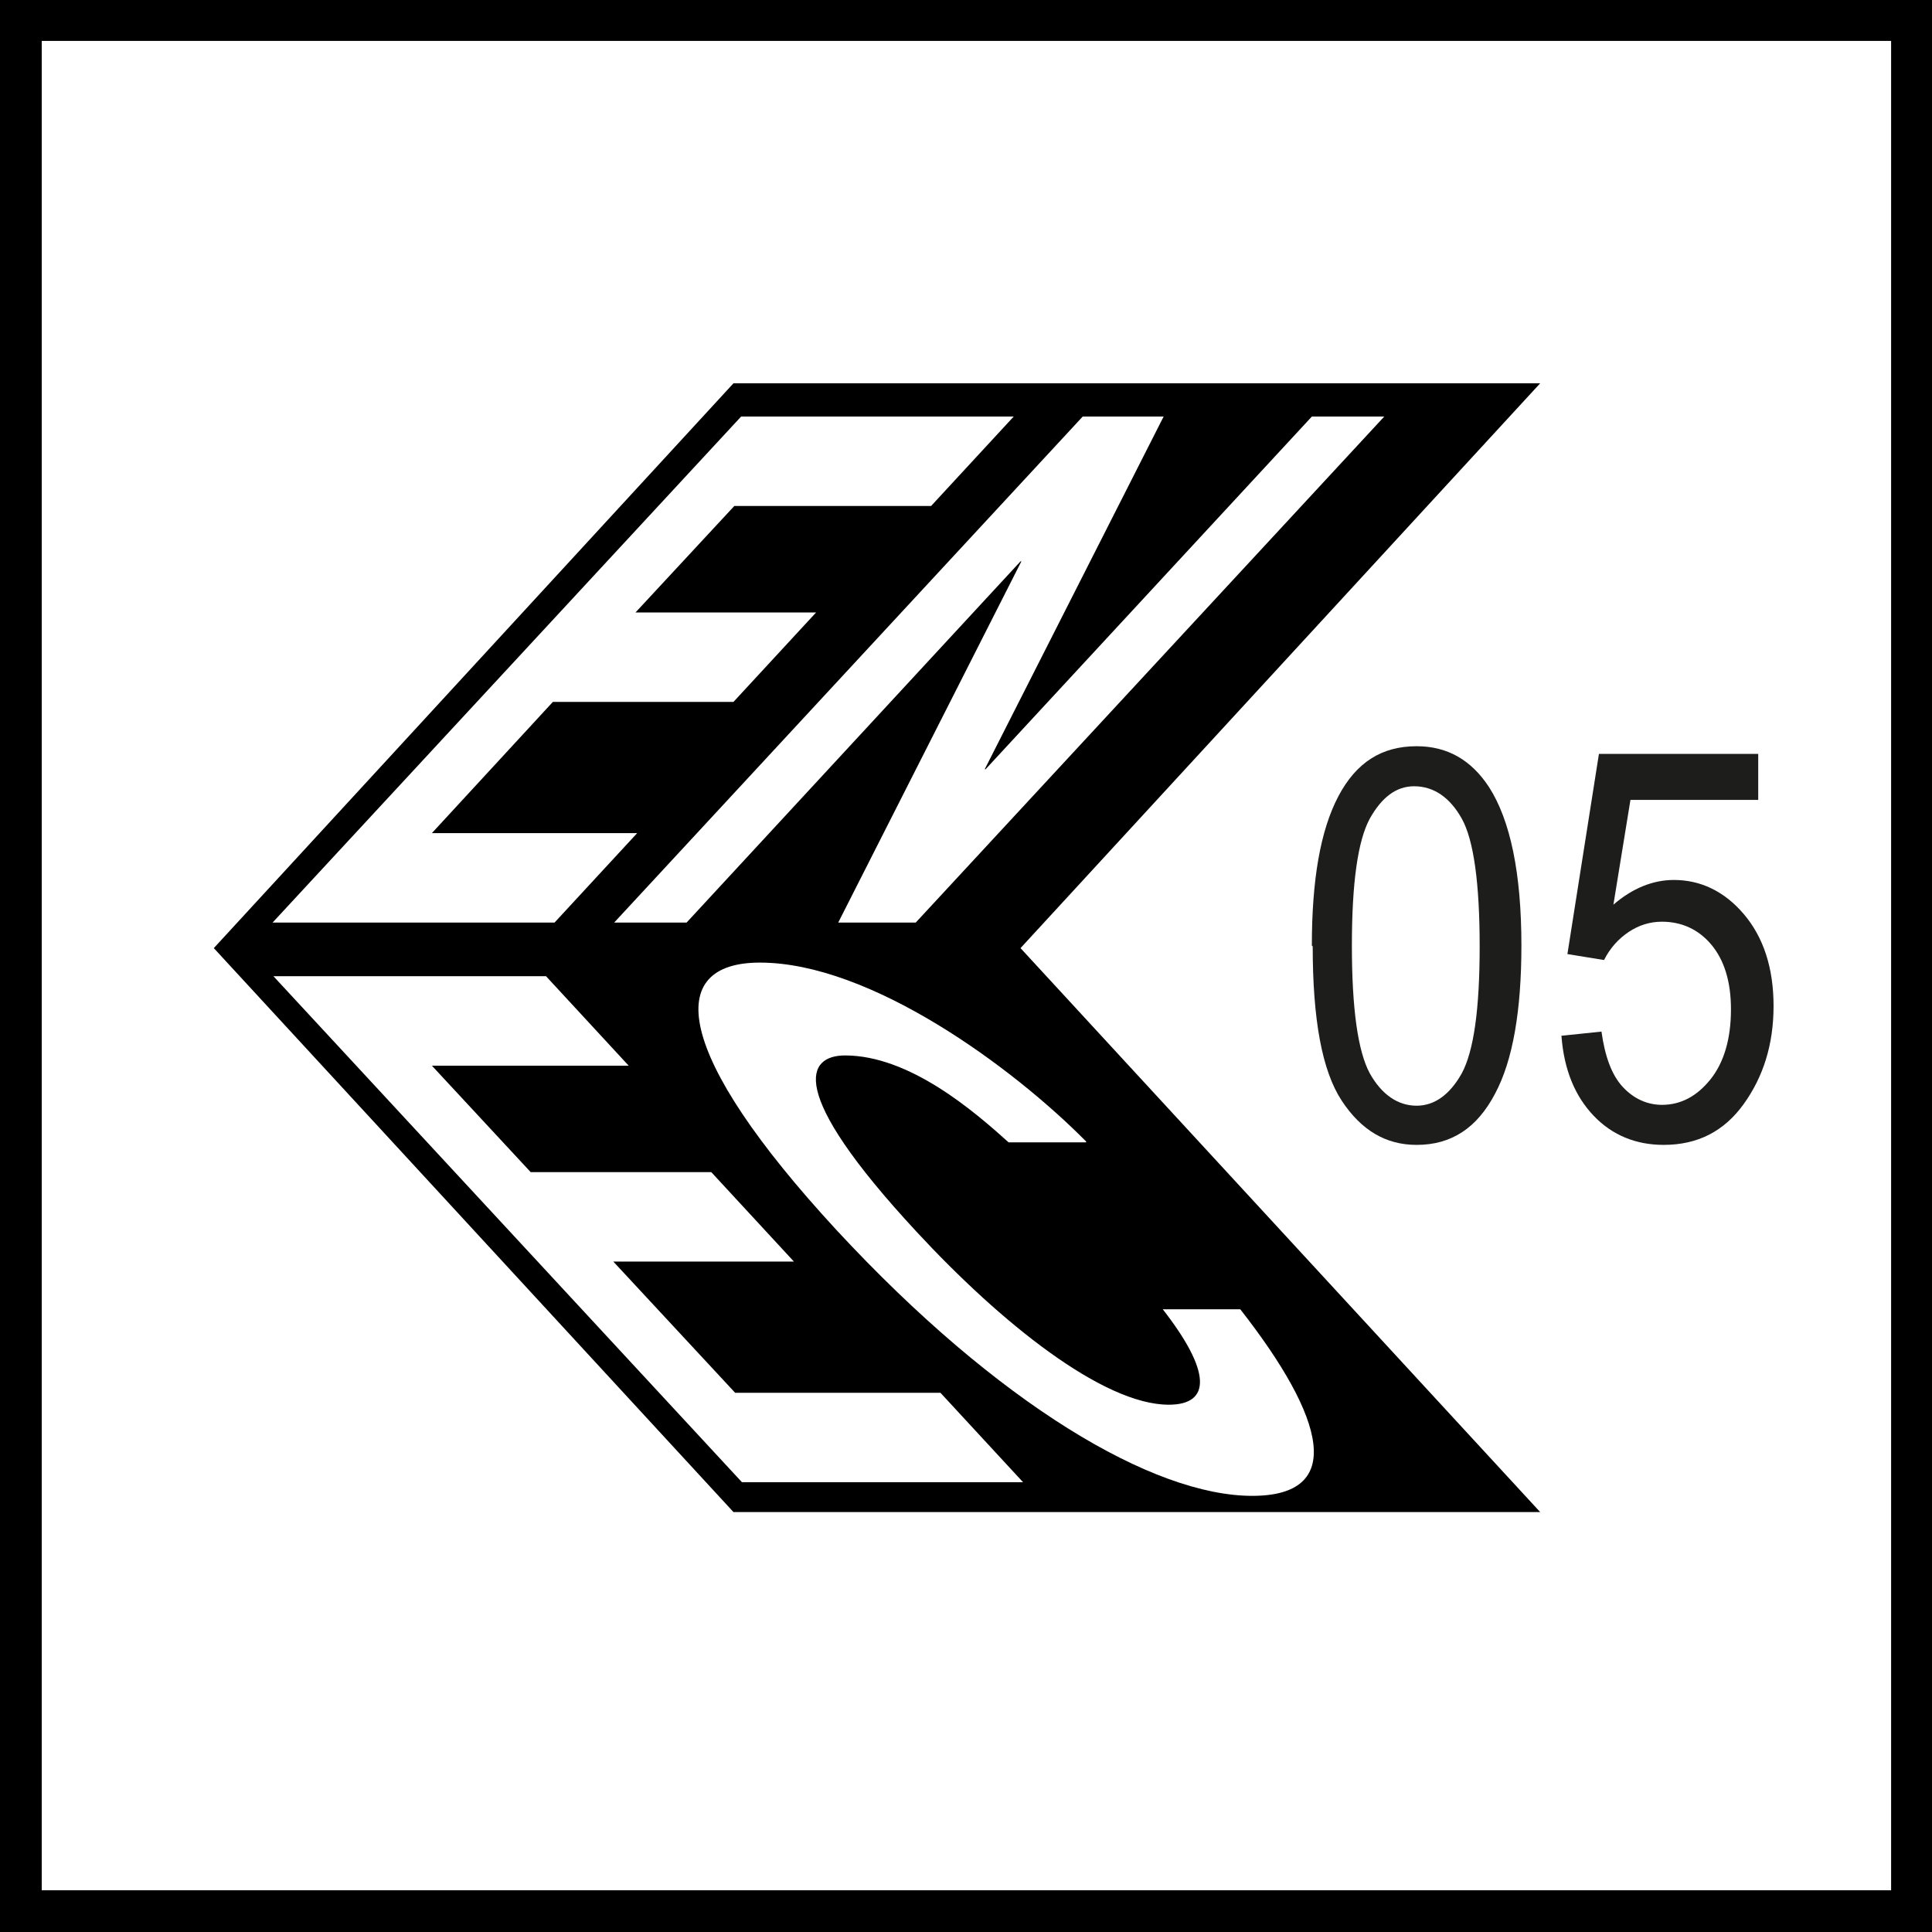
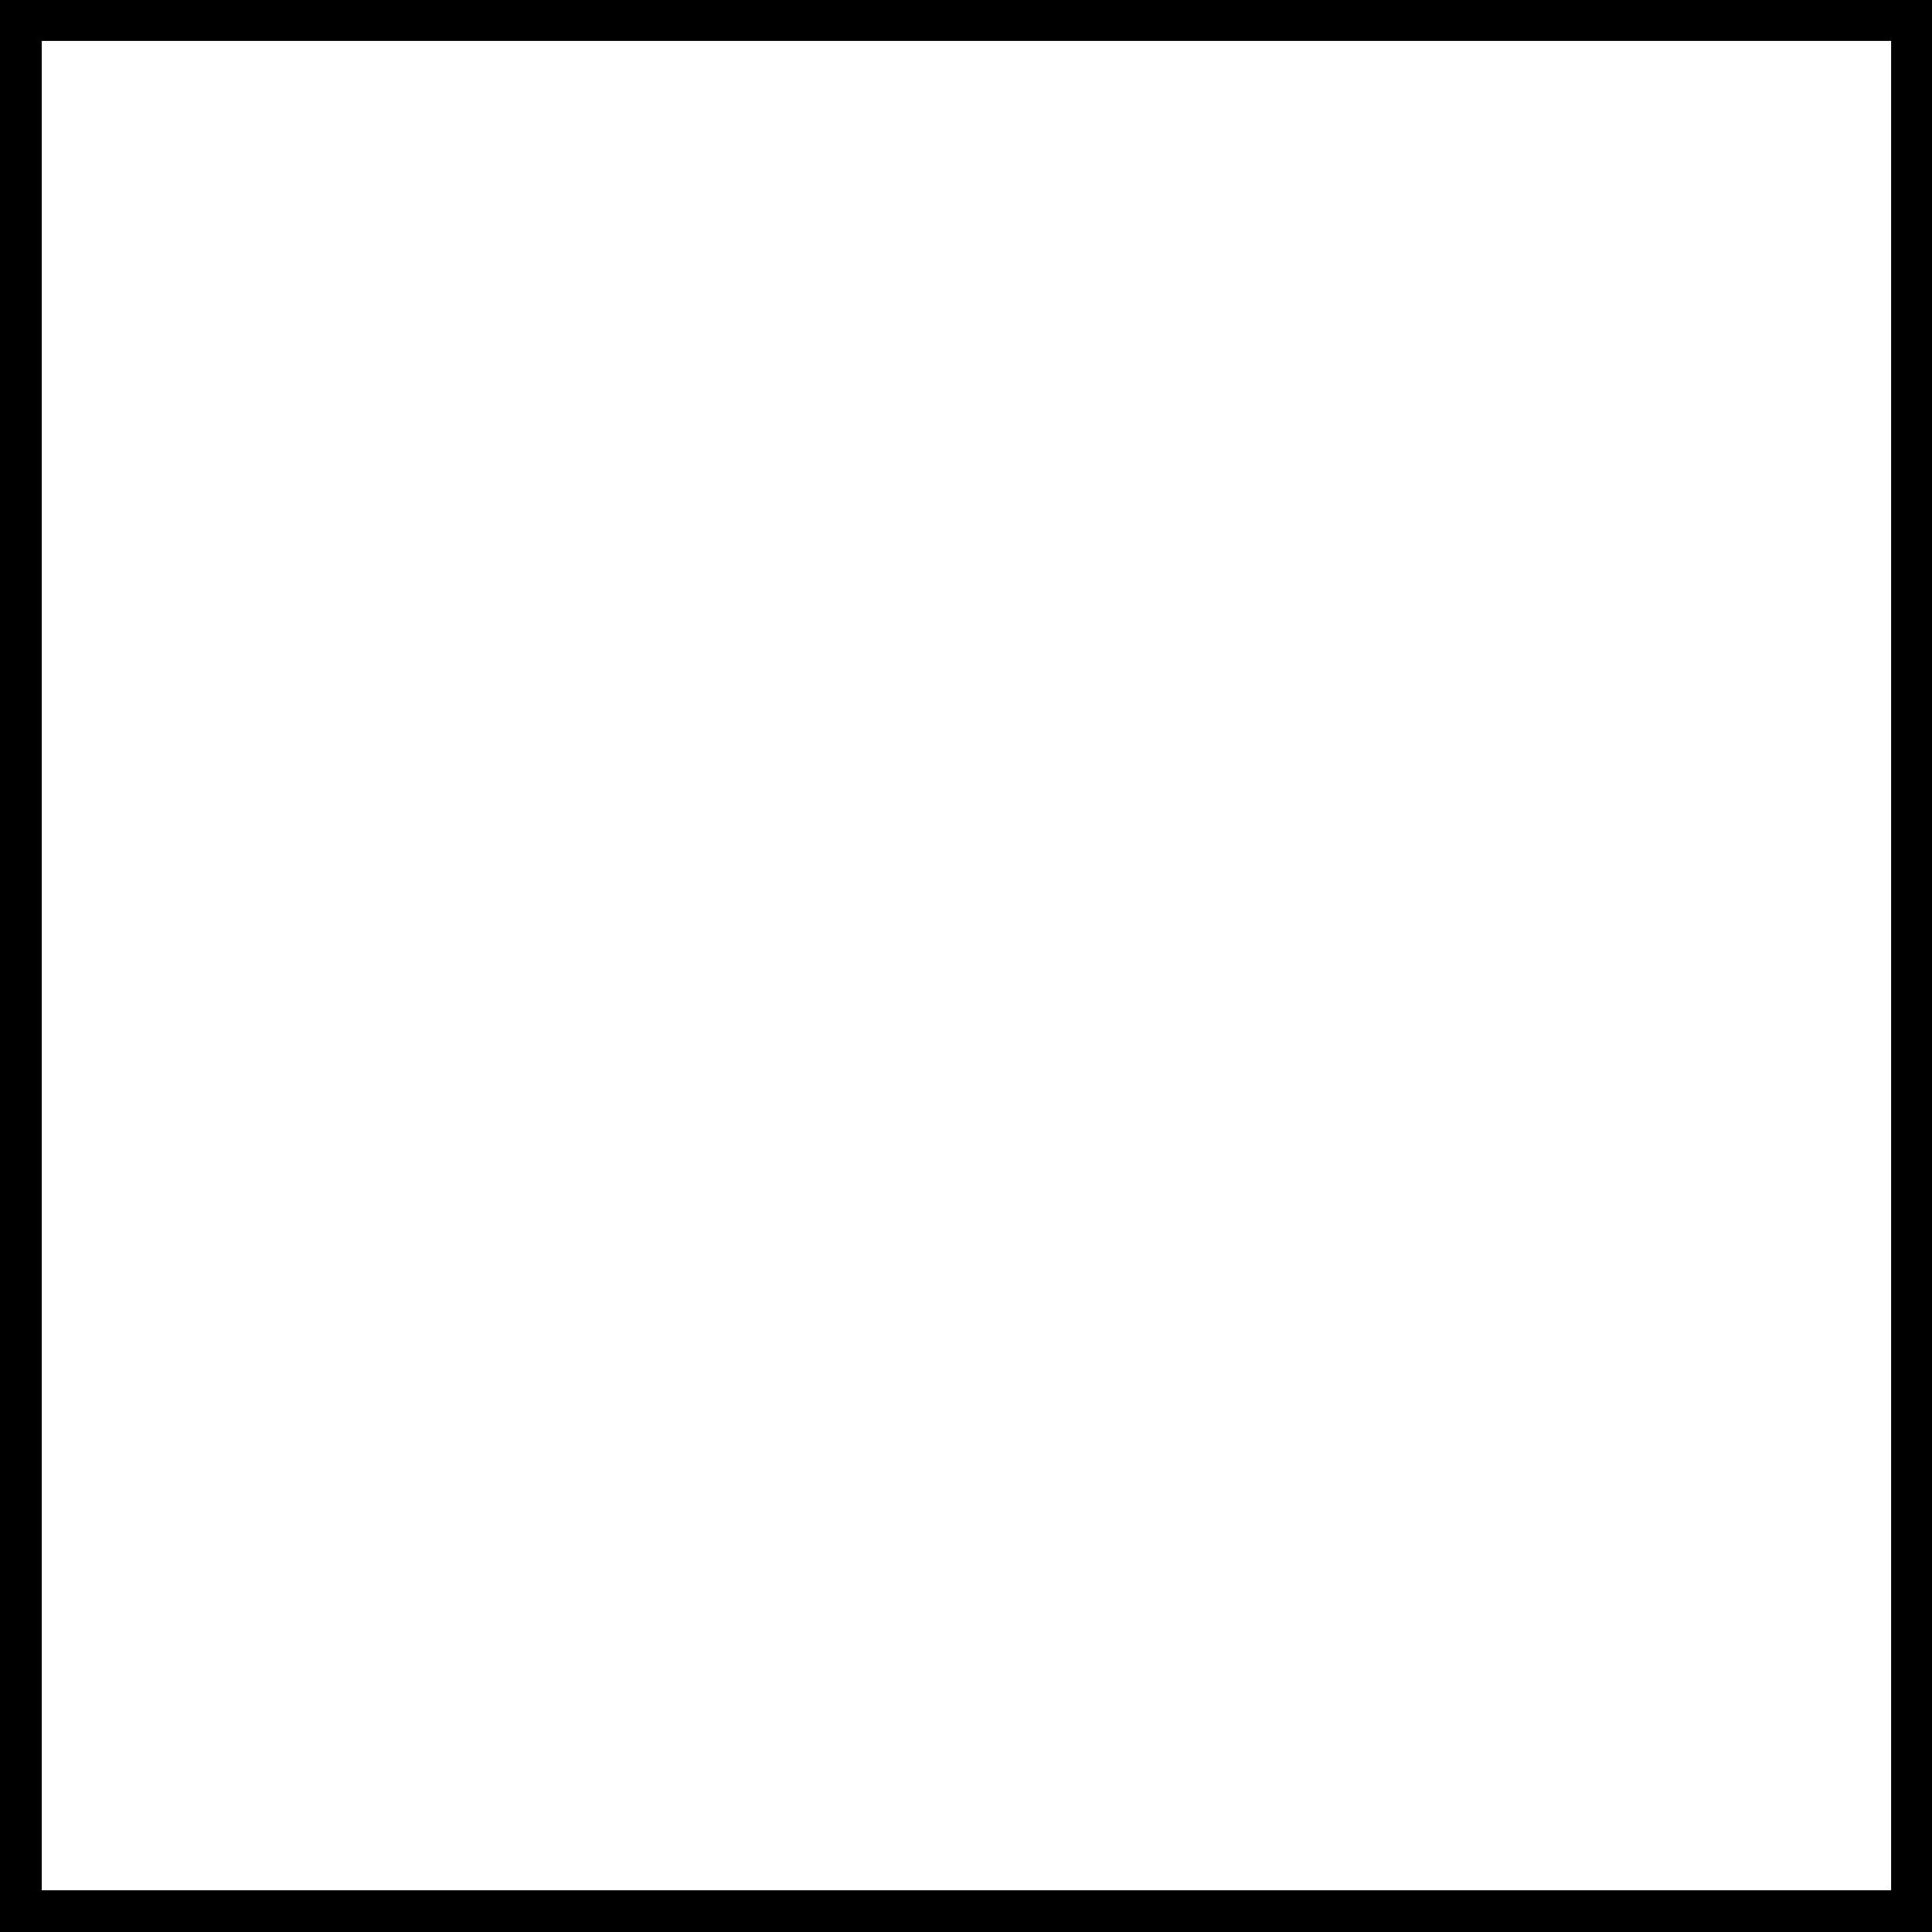
<svg xmlns="http://www.w3.org/2000/svg" id="Ebene_1" data-name="Ebene 1" viewBox="0 0 22.68 22.68">
  <defs>
    <style>
      .cls-1 {
        fill: #000;
      }

      .cls-1, .cls-2 {
        stroke-width: 0px;
      }

      .cls-2 {
        fill: #1d1d1b;
      }
    </style>
  </defs>
  <path class="cls-1" d="M22.68,22.43V0H0v22.68h22.68v-.24ZM.49,22.43V.24l-.24.24h22.19l-.24-.24v22.19l.24-.24H.24l.24.24Z" />
-   <path class="cls-1" d="M18.08,4.5h-9.47l-6.1,6.63,6.1,6.62h9.47l-6.1-6.62,6.1-6.63ZM13.66,4.89l-2.1,4.14h.01l3.83-4.14h.85l-5.5,5.94h-.91l2.15-4.24h-.01l-3.92,4.24h-.85l5.5-5.94h.96ZM8.7,4.89h3.2l-.97,1.05h-2.31l-1.16,1.25h2.12l-.97,1.05h-2.12l-1.42,1.54h2.41l-.97,1.05h-3.31l5.5-5.94ZM8.71,17.4l-5.5-5.94h3.2l.97,1.05h-2.31l1.16,1.25h2.12l.97,1.05h-2.12l1.43,1.54h2.41l.97,1.05h-3.31ZM12.75,13.41h-.91c-.4-.36-1.16-1.02-1.92-1.02-.44,0-.71.4.84,2.07.99,1.07,2.19,2.03,2.96,2.03.5,0,.5-.39-.07-1.12h.91c1.01,1.29,1.23,2.19.14,2.19-1.16,0-2.98-1.07-4.88-3.12-1.92-2.08-2.02-3.14-.9-3.14,1.3,0,2.97,1.23,3.83,2.1Z" />
  <g>
-     <path class="cls-2" d="M15.4,11.1c0-.77.1-1.35.31-1.75.21-.4.51-.59.92-.59.36,0,.64.16.85.48.25.39.38,1.01.38,1.86,0,.76-.1,1.35-.31,1.74-.21.4-.51.6-.92.6-.36,0-.65-.17-.88-.52-.23-.35-.34-.95-.34-1.81ZM15.87,11.1c0,.74.07,1.24.21,1.5.14.25.33.38.55.38.21,0,.39-.13.53-.38.14-.26.21-.75.21-1.49s-.07-1.25-.21-1.5c-.14-.25-.33-.38-.56-.38-.21,0-.38.13-.52.38-.14.26-.21.75-.21,1.49Z" />
-     <path class="cls-2" d="M18.32,12.16l.48-.05c.04.29.12.51.25.65.13.14.29.21.46.21.22,0,.41-.1.57-.3.16-.2.24-.48.24-.82,0-.33-.08-.58-.23-.76-.15-.18-.35-.27-.58-.27-.14,0-.27.04-.39.12-.12.08-.22.19-.29.33l-.43-.07.37-2.35h1.87v.54h-1.5l-.2,1.23c.22-.19.46-.29.71-.29.31,0,.59.13.82.4.23.27.35.63.35,1.08s-.12.83-.35,1.15c-.23.32-.54.48-.94.48-.32,0-.6-.11-.82-.34-.22-.23-.35-.54-.38-.94Z" />
-   </g>
+     </g>
</svg>